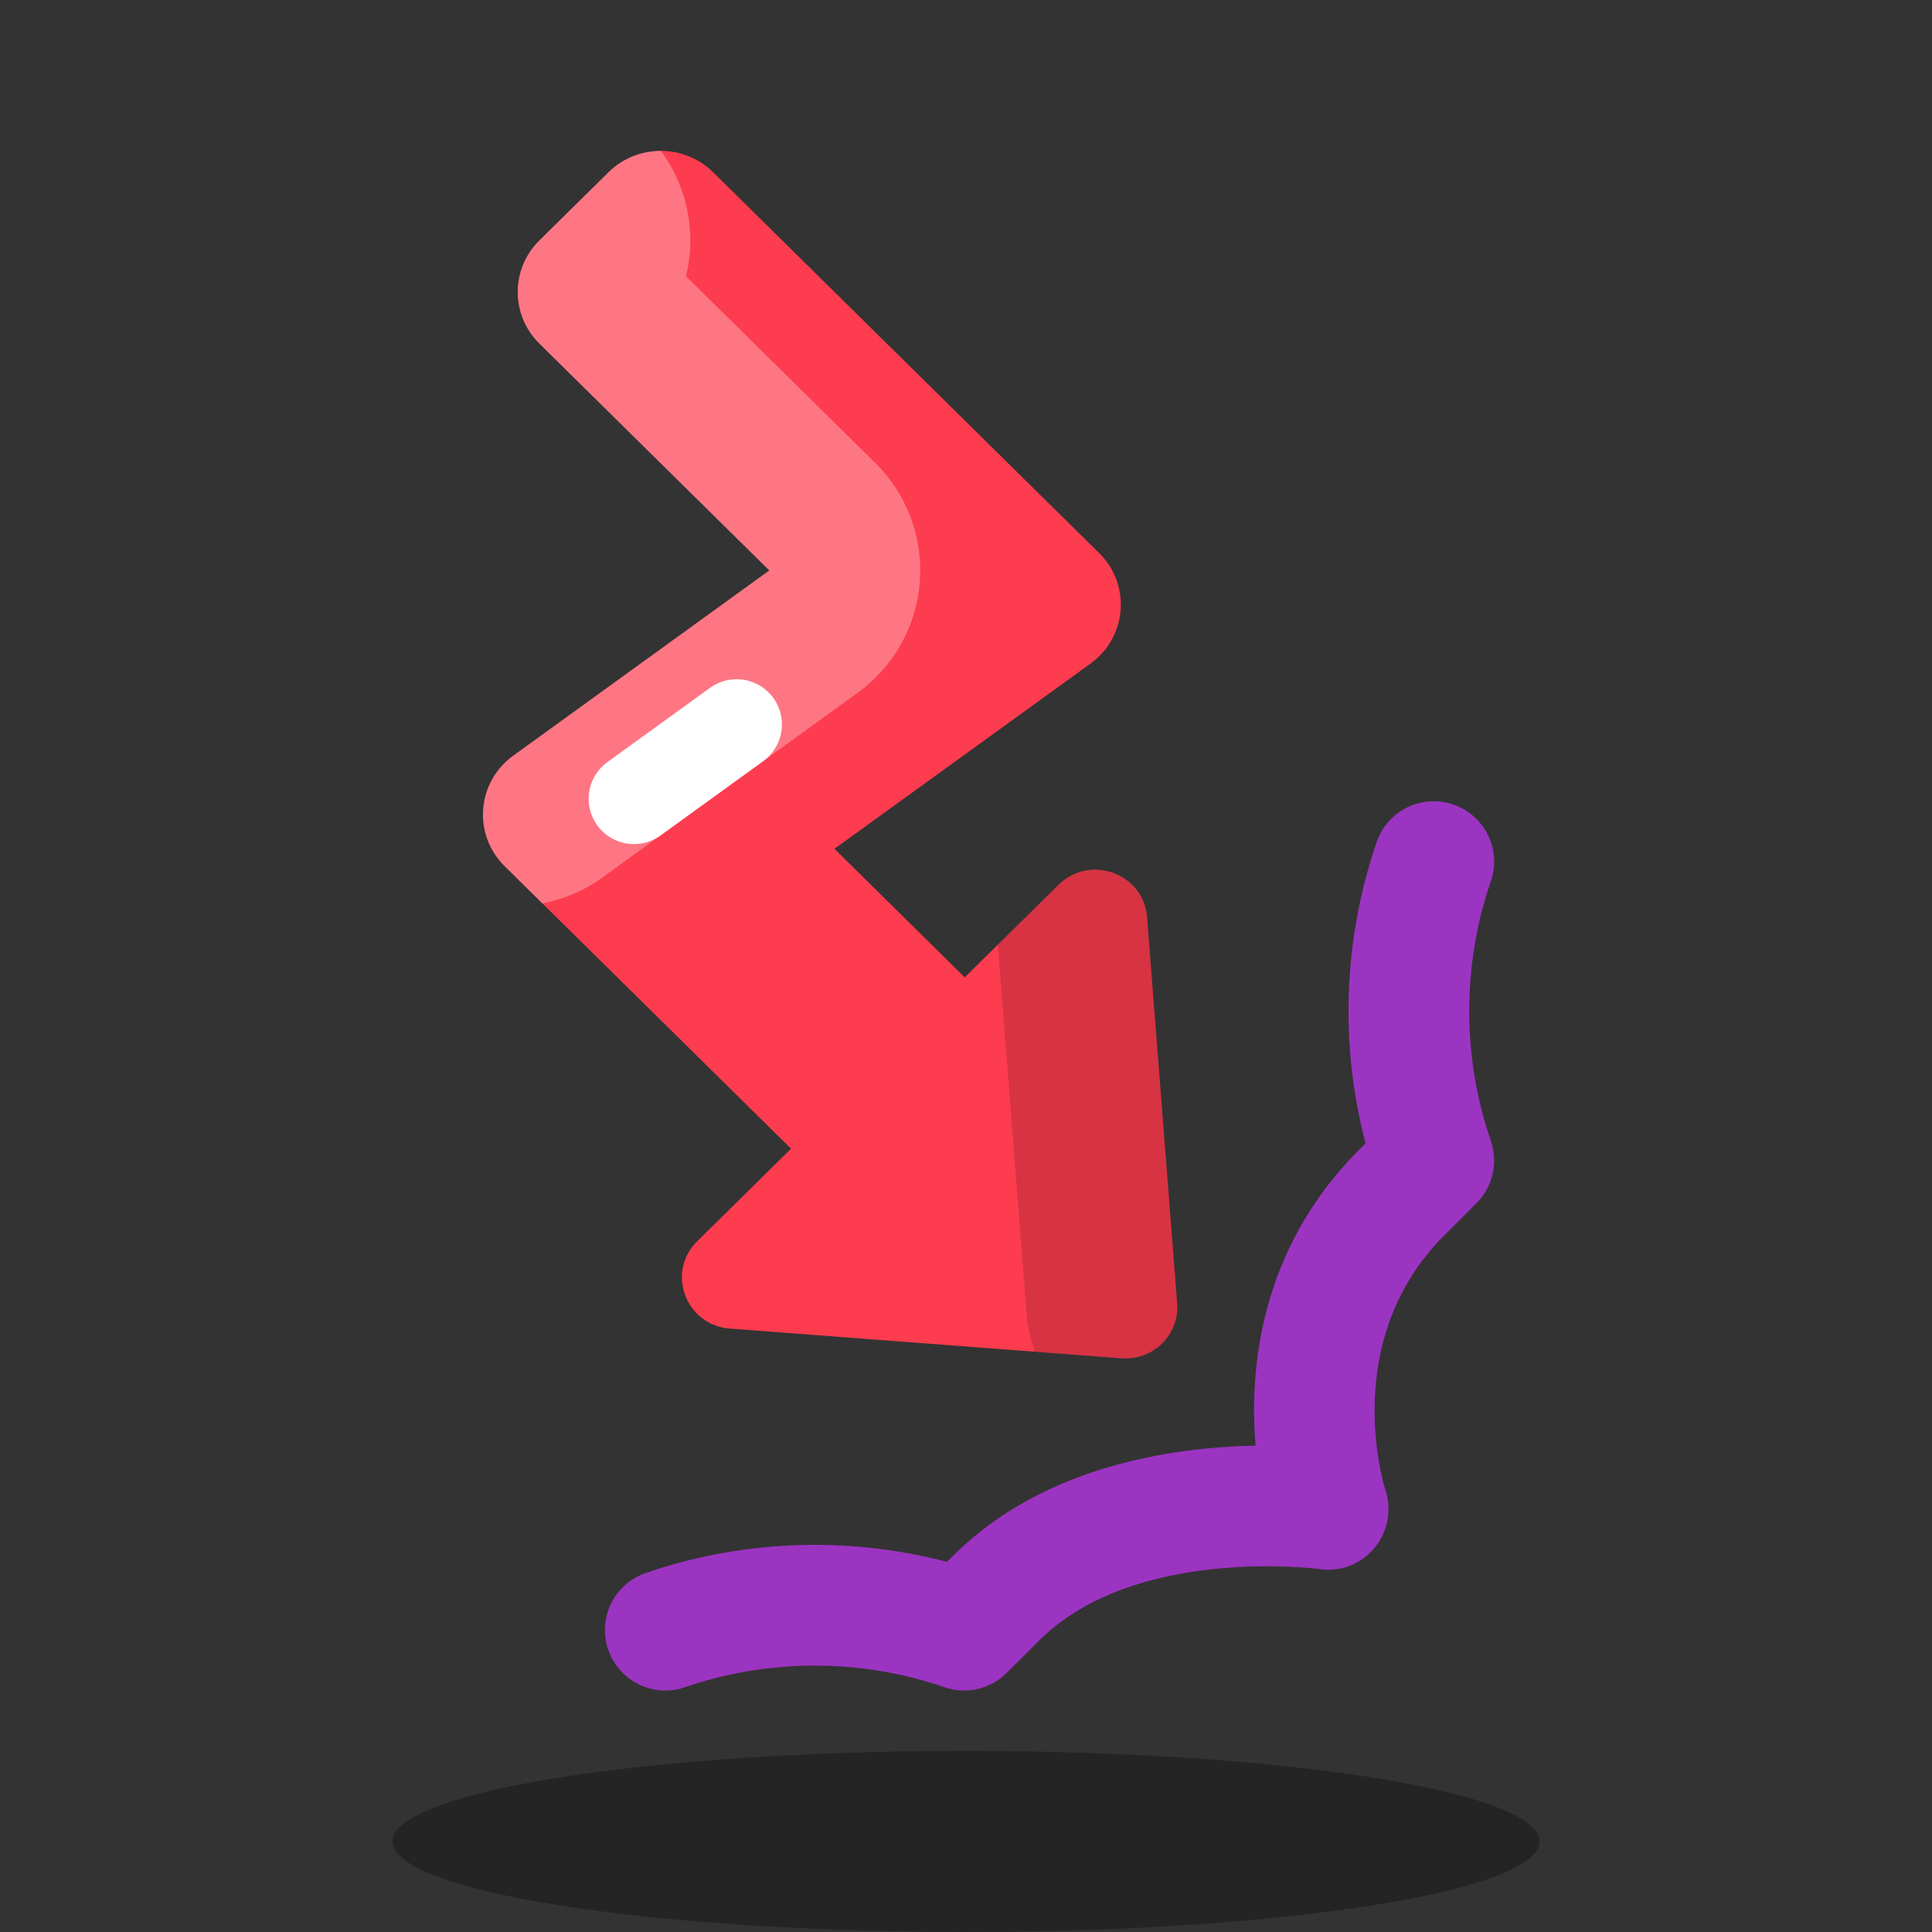
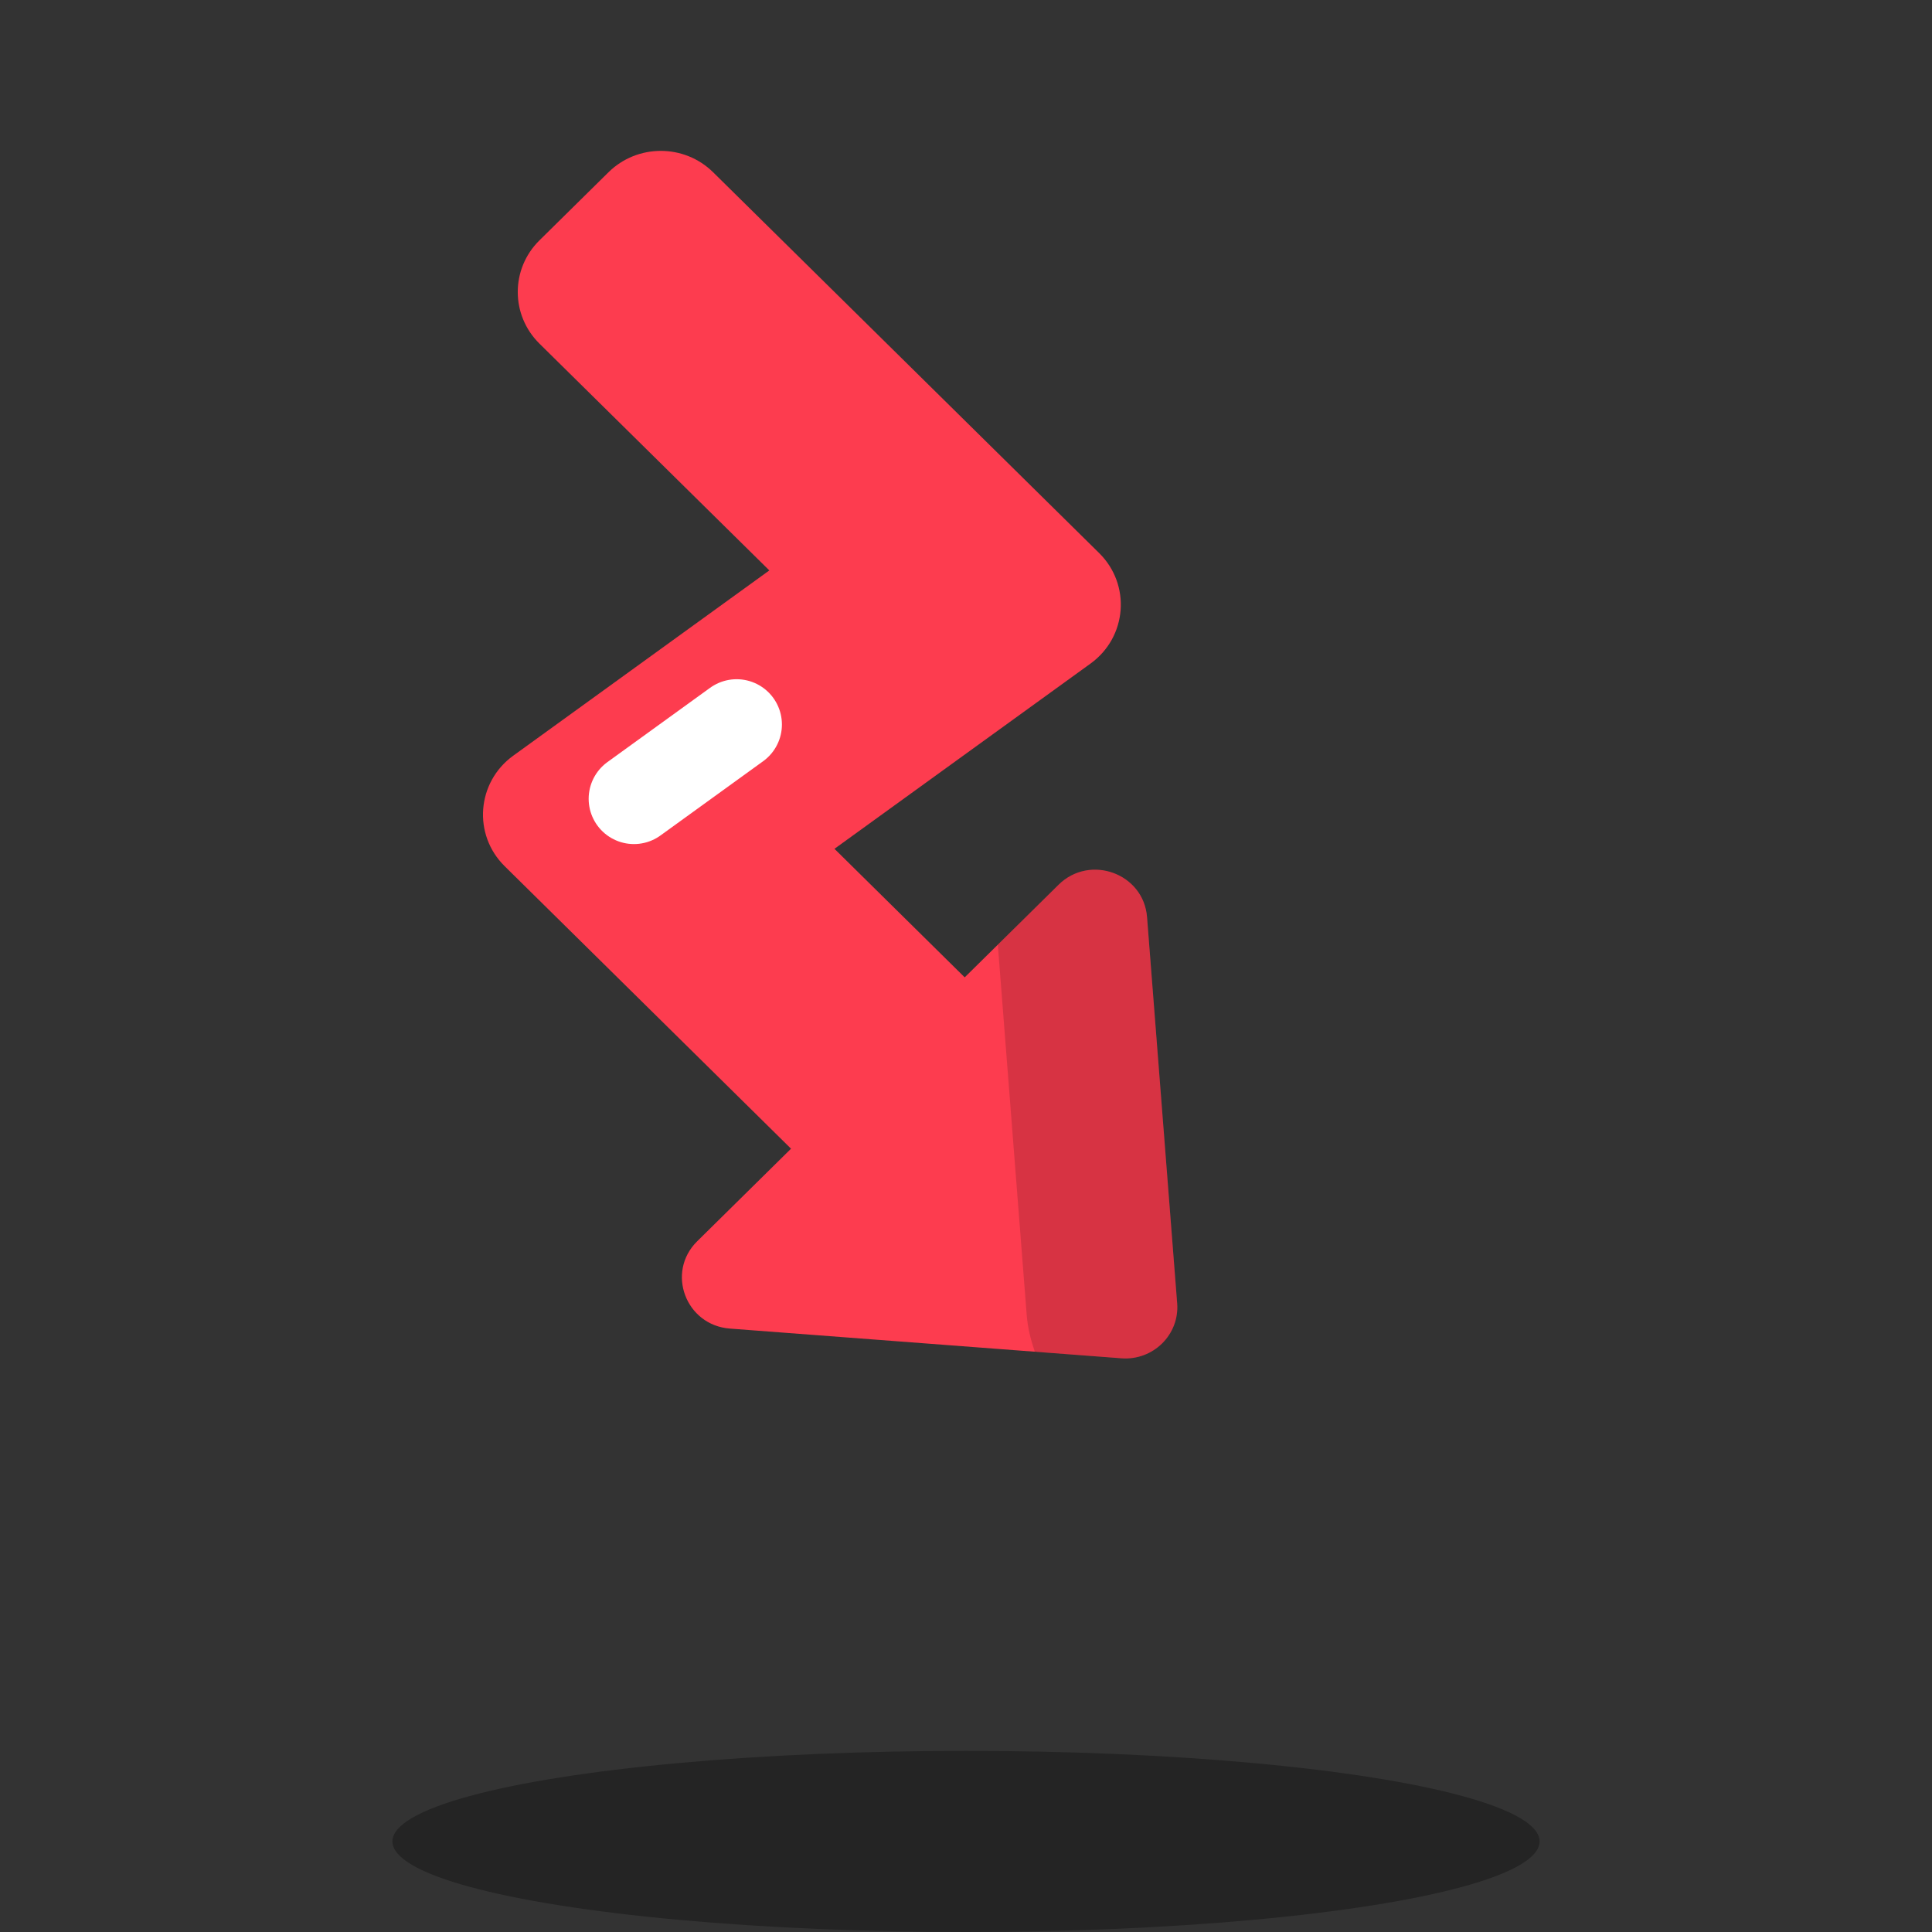
<svg xmlns="http://www.w3.org/2000/svg" baseProfile="basic" viewBox="0 0 64 64">
  <rect x="0" y="0" width="64" height="64" fill="#333333" stroke="none" />
  <ellipse cx="32" cy="61" opacity=".3" rx="19" ry="3" />
-   <path fill="#9c34c2" d="M22.04,56.001c-0.83,0-1.605-0.521-1.891-1.35c-0.36-1.044,0.194-2.183,1.239-2.542 c3.207-1.106,6.707-1.23,9.982-0.37l0.255-0.254c2.975-2.93,7.227-3.543,9.967-3.596c-0.212-2.566,0.152-6.479,3.379-9.75 l0.264-0.264c-0.859-3.274-0.736-6.773,0.37-9.982c0.358-1.045,1.494-1.601,2.542-1.24c1.045,0.36,1.6,1.498,1.239,2.542 c-0.955,2.772-0.955,5.825,0,8.597c0.249,0.723,0.064,1.524-0.477,2.065l-1.101,1.101c-3.439,3.487-1.973,8.22-1.909,8.42 c0.211,0.656,0.07,1.38-0.374,1.906c-0.444,0.527-1.123,0.798-1.81,0.695c-0.055-0.006-6.081-0.798-9.273,2.345l-1.09,1.09 c-0.541,0.542-1.345,0.725-2.065,0.477c-2.772-0.955-5.826-0.955-8.597,0C22.476,55.965,22.256,56.001,22.04,56.001z" />
  <path fill="#fd3c4f" d="M31.957,32.376l3.109-3.067c1.039-1.025,2.818-0.376,2.931,1.07l0.998,12.794 c0.081,1.037-0.795,1.902-1.847,1.822l-12.969-0.984c-1.465-0.111-2.123-1.867-1.084-2.892l3.109-3.067l-9.486-9.358 c-1.063-1.048-0.928-2.784,0.284-3.661l8.483-6.137l-7.615-7.513c-0.958-0.945-0.958-2.476,0-3.421l2.286-2.255 c0.958-0.945,2.51-0.945,3.468,0l12.786,12.613c1.063,1.048,0.928,2.784-0.284,3.661l-8.483,6.137L31.957,32.376z" />
  <line x1="21" x2="24.402" y1="26.461" y2="24" fill="none" stroke="#fff" stroke-linecap="round" stroke-miterlimit="10" stroke-width="3" />
  <path d="M37.997,30.379c-0.113-1.445-1.892-2.095-2.931-1.07l-2.012,1.985l0.957,12.267 c0.033,0.427,0.136,0.828,0.268,1.216l2.87,0.218c1.052,0.08,1.928-0.784,1.847-1.822L37.997,30.379z" opacity=".15" />
-   <path fill="#fff" d="M19.933,29.084l8.482-6.137c1.191-0.861,1.943-2.204,2.055-3.67 c0.112-1.467-0.427-2.907-1.474-3.94l-6.27-6.185C23.07,7.744,22.791,6.217,21.894,5c-0.629-0.001-1.259,0.234-1.739,0.708 l-2.286,2.255c-0.958,0.945-0.958,2.476,0,3.421l7.615,7.513l-8.483,6.137c-1.212,0.877-1.346,2.613-0.284,3.661l1.25,1.233 C18.656,29.792,19.328,29.521,19.933,29.084z" opacity=".3" />
</svg>